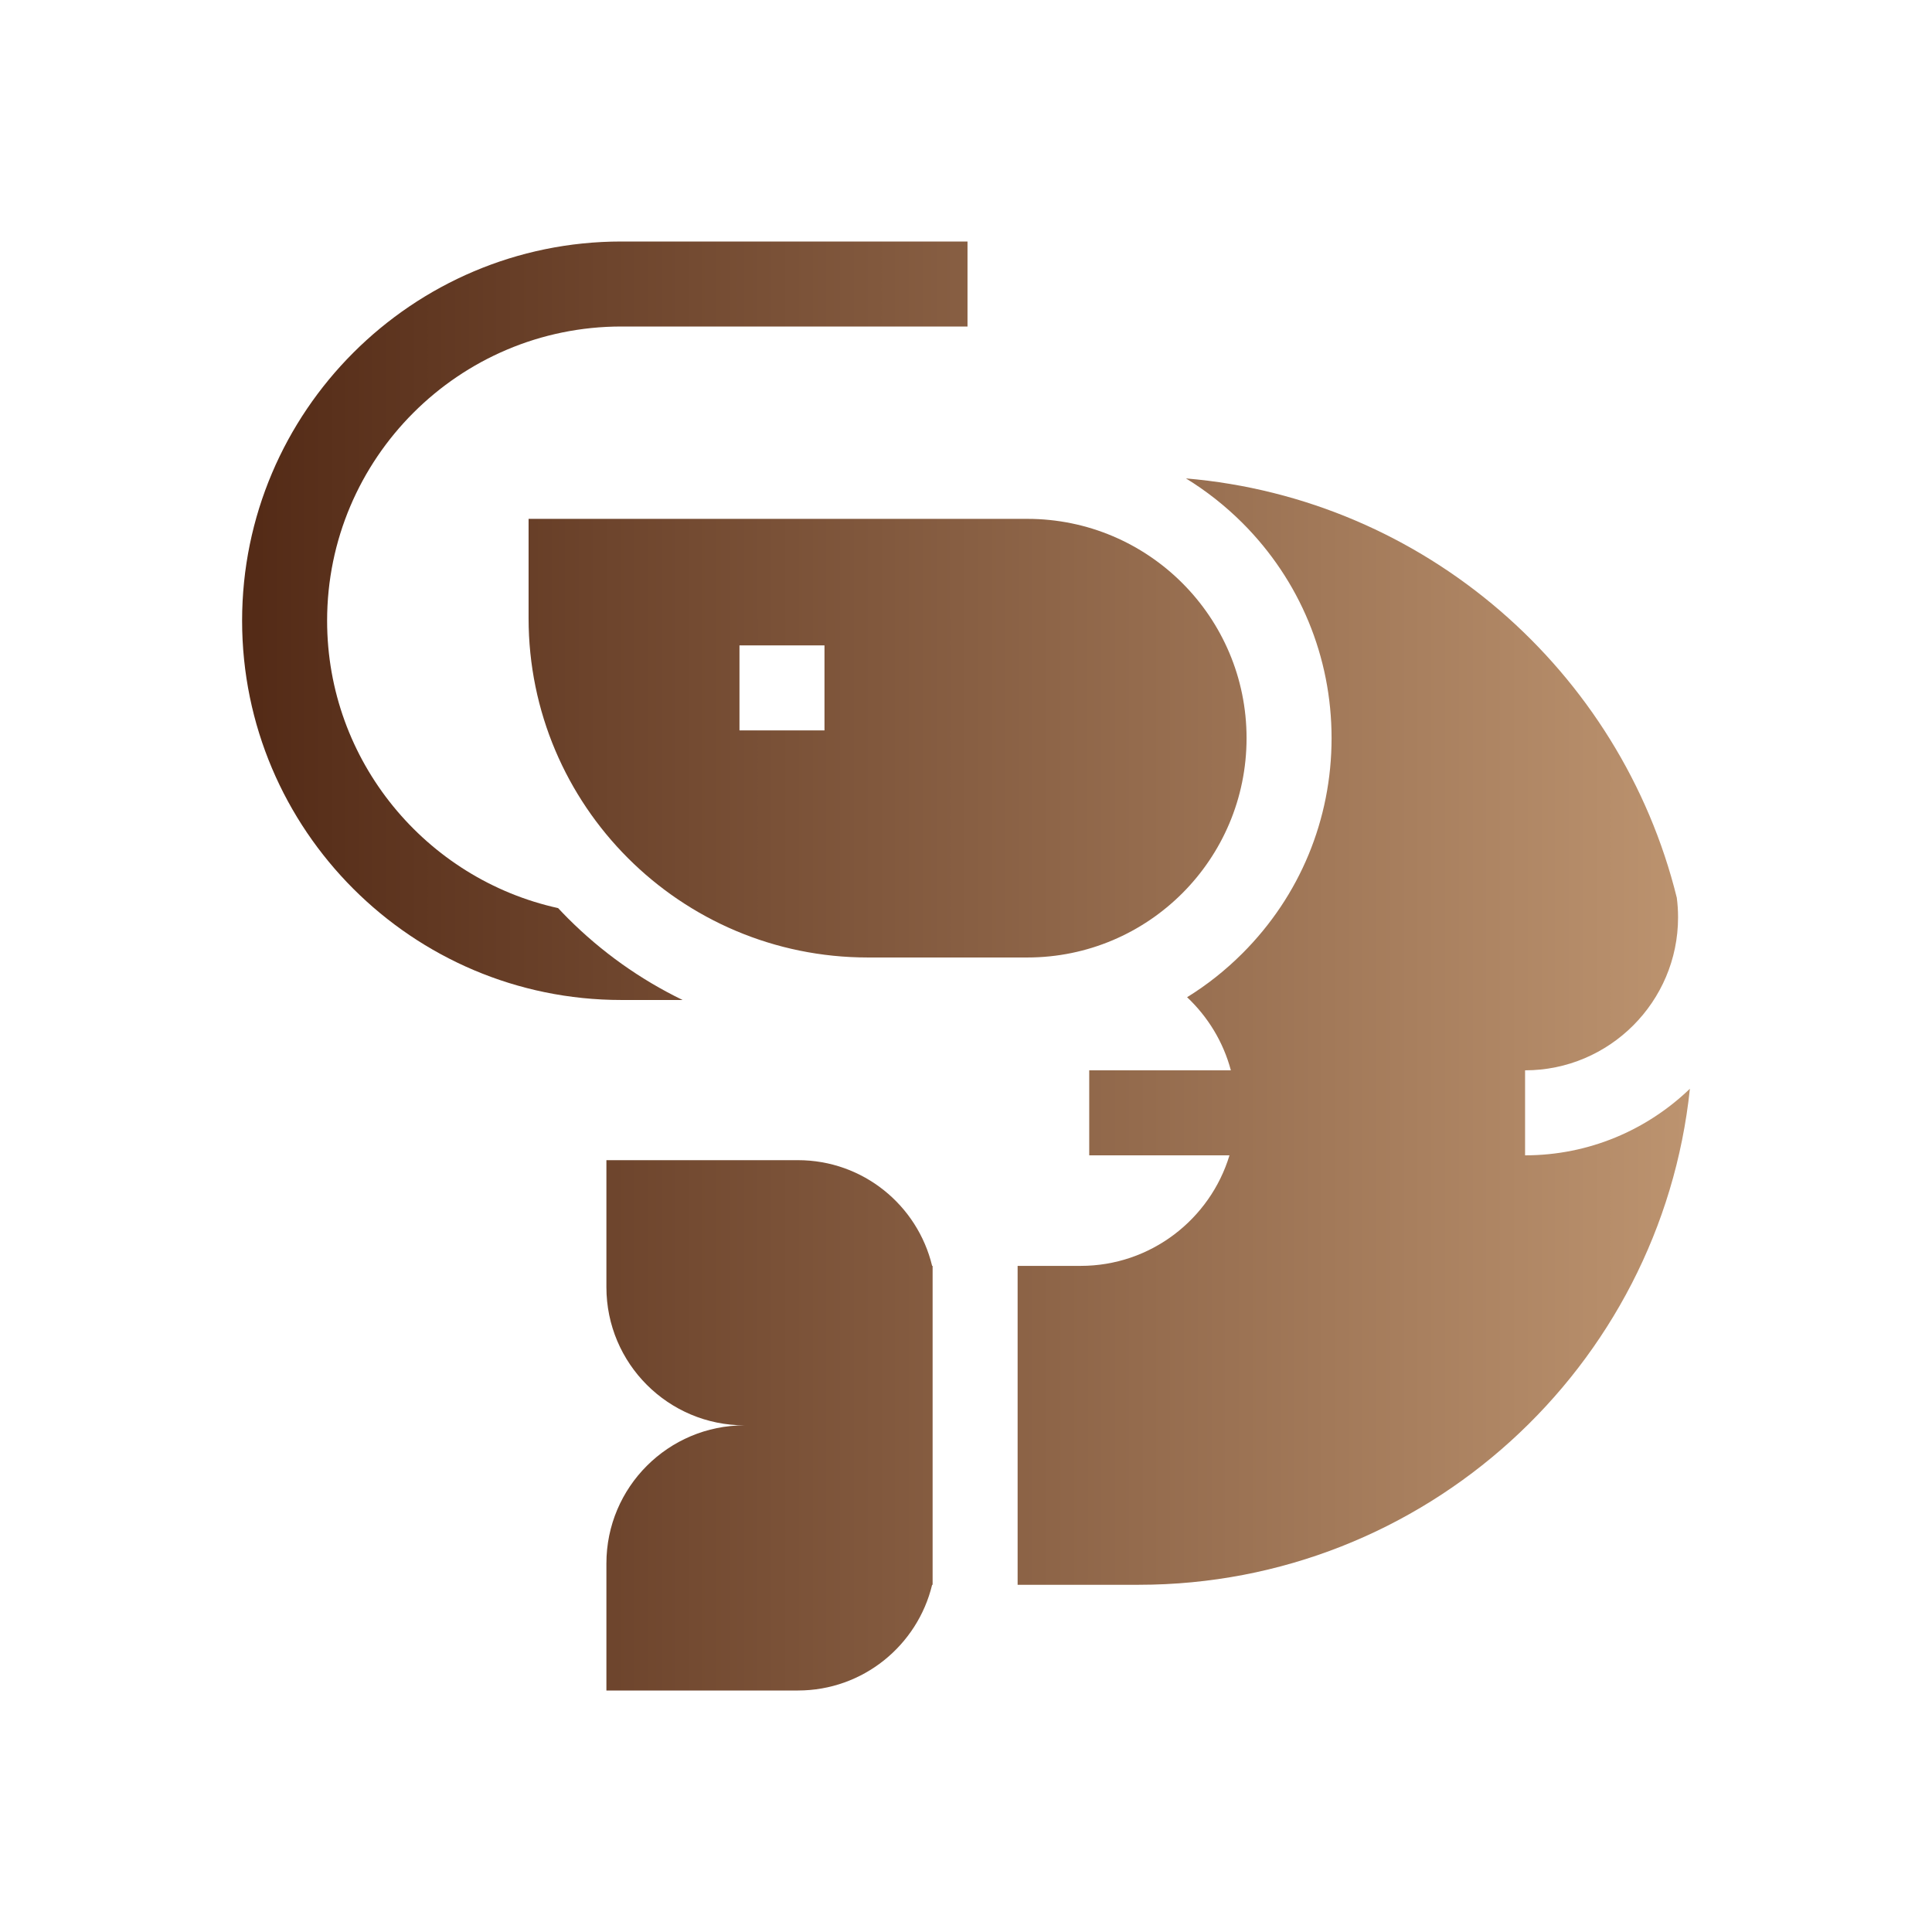
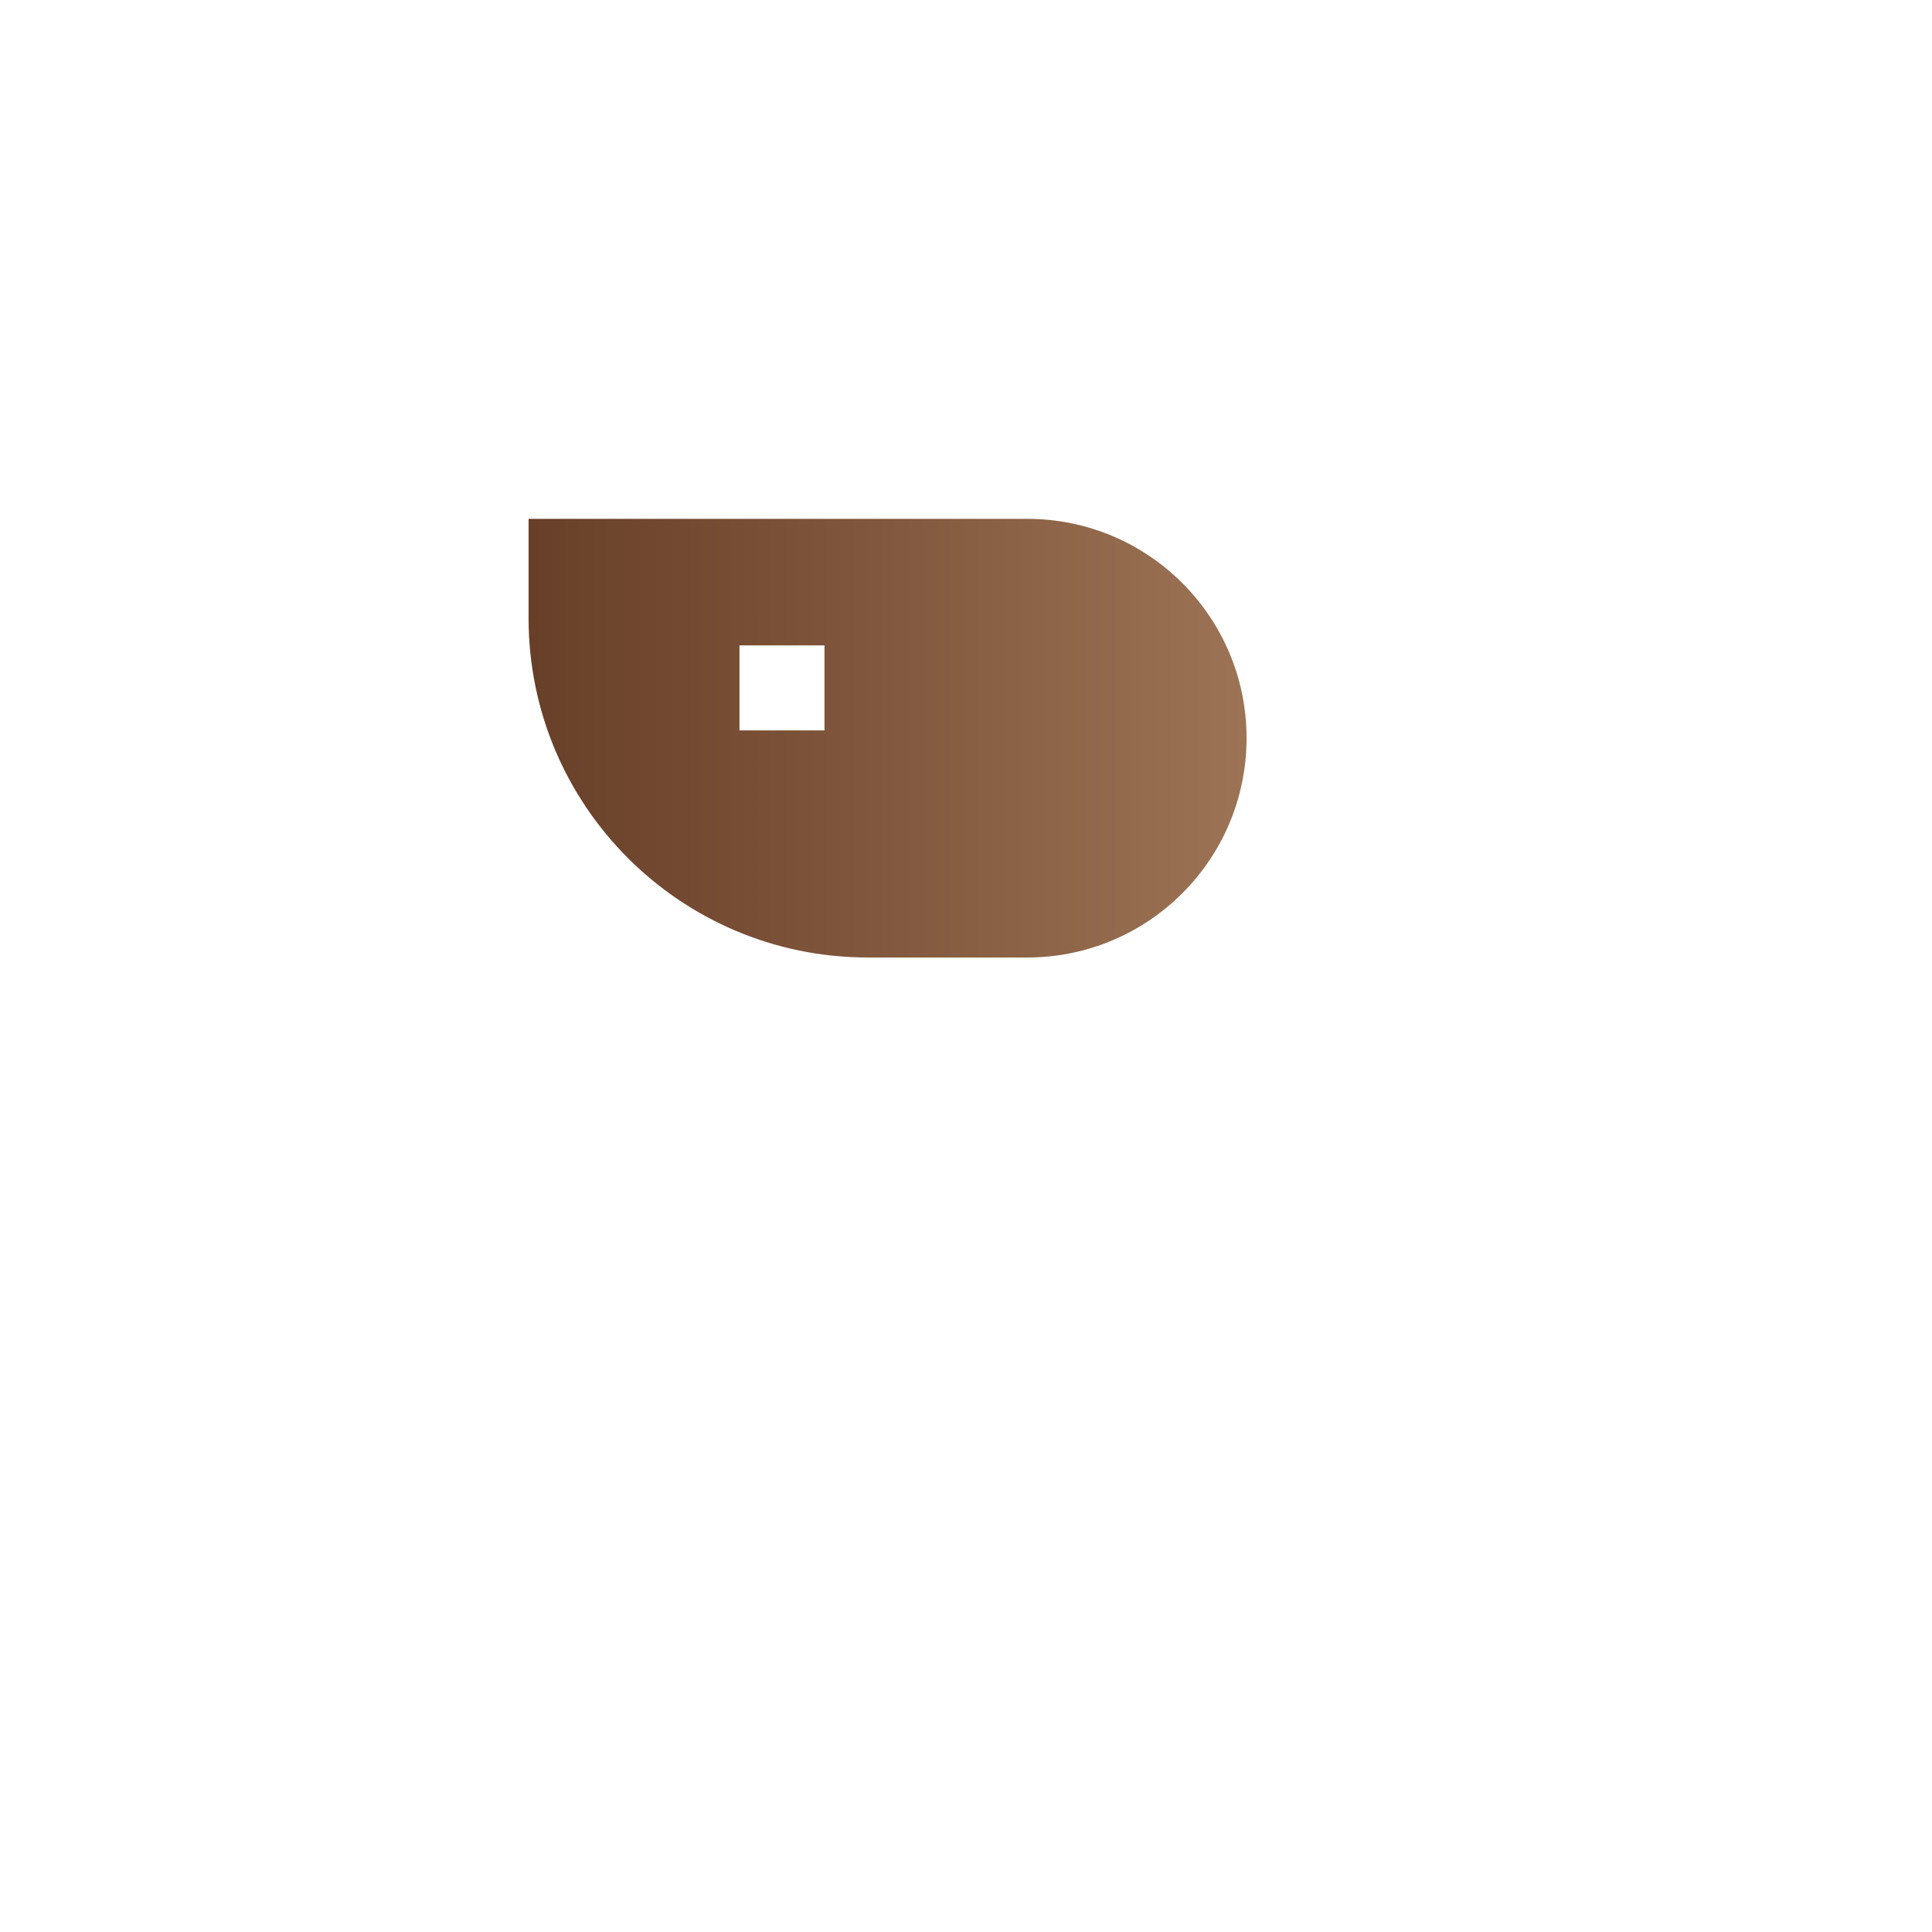
<svg xmlns="http://www.w3.org/2000/svg" width="32" height="32" viewBox="0 0 32 32" fill="none">
-   <path d="M9.405 15.208C9.35 15.153 9.297 15.097 9.244 15.041C7.059 14.56 5.418 12.609 5.418 10.281C5.418 7.594 7.604 5.408 10.292 5.408H16.025V4H10.292C6.828 4 4.01 6.818 4.01 10.281C4.01 13.745 6.828 16.563 10.292 16.563H11.306C10.602 16.221 9.963 15.767 9.405 15.208Z" fill="url(#paint0_linear_4268_106)" />
-   <path d="M25.26 19.136V17.728C26.657 17.728 27.794 16.591 27.794 15.194C27.794 15.085 27.787 14.976 27.773 14.869C26.845 11.112 23.598 8.259 19.643 7.924C19.979 8.13 20.293 8.377 20.579 8.662C21.531 9.614 22.055 10.88 22.055 12.226C22.055 13.573 21.531 14.838 20.579 15.79C20.298 16.071 19.991 16.314 19.662 16.517C20.006 16.841 20.262 17.258 20.387 17.728H18.041V19.136H20.364C20.044 20.194 19.06 20.967 17.899 20.967H16.855V26.249H18.861C23.597 26.249 27.507 22.644 27.99 18.033C27.281 18.715 26.319 19.136 25.26 19.136Z" fill="url(#paint1_linear_4268_106)" />
  <path d="M20.647 12.226C20.647 10.22 19.02 8.594 17.015 8.594H8.755V10.239C8.755 13.343 11.271 15.859 14.375 15.859H17.015C19.021 15.859 20.647 14.232 20.647 12.226ZM12.248 10.69H13.656V12.098H12.248V10.69Z" fill="url(#paint2_linear_4268_106)" />
-   <path d="M15.447 20.967H15.439C15.197 19.962 14.294 19.216 13.216 19.216H10.044V21.32C10.044 22.584 11.069 23.608 12.332 23.608C11.069 23.608 10.044 24.632 10.044 25.895V28H13.216C14.294 28 15.197 27.253 15.439 26.249H15.447V20.967Z" fill="url(#paint3_linear_4268_106)" />
  <defs>
    <linearGradient id="paint0_linear_4268_106" x1="41.358" y1="24.939" x2="4.01" y2="24.939" gradientUnits="userSpaceOnUse">
      <stop stop-color="#F7CEA1" />
      <stop offset="1" stop-color="#532A16" />
    </linearGradient>
    <linearGradient id="paint1_linear_4268_106" x1="41.358" y1="24.939" x2="4.01" y2="24.939" gradientUnits="userSpaceOnUse">
      <stop stop-color="#F7CEA1" />
      <stop offset="1" stop-color="#532A16" />
    </linearGradient>
    <linearGradient id="paint2_linear_4268_106" x1="41.358" y1="24.939" x2="4.01" y2="24.939" gradientUnits="userSpaceOnUse">
      <stop stop-color="#F7CEA1" />
      <stop offset="1" stop-color="#532A16" />
    </linearGradient>
    <linearGradient id="paint3_linear_4268_106" x1="41.358" y1="24.939" x2="4.01" y2="24.939" gradientUnits="userSpaceOnUse">
      <stop stop-color="#F7CEA1" />
      <stop offset="1" stop-color="#532A16" />
    </linearGradient>
  </defs>
</svg>